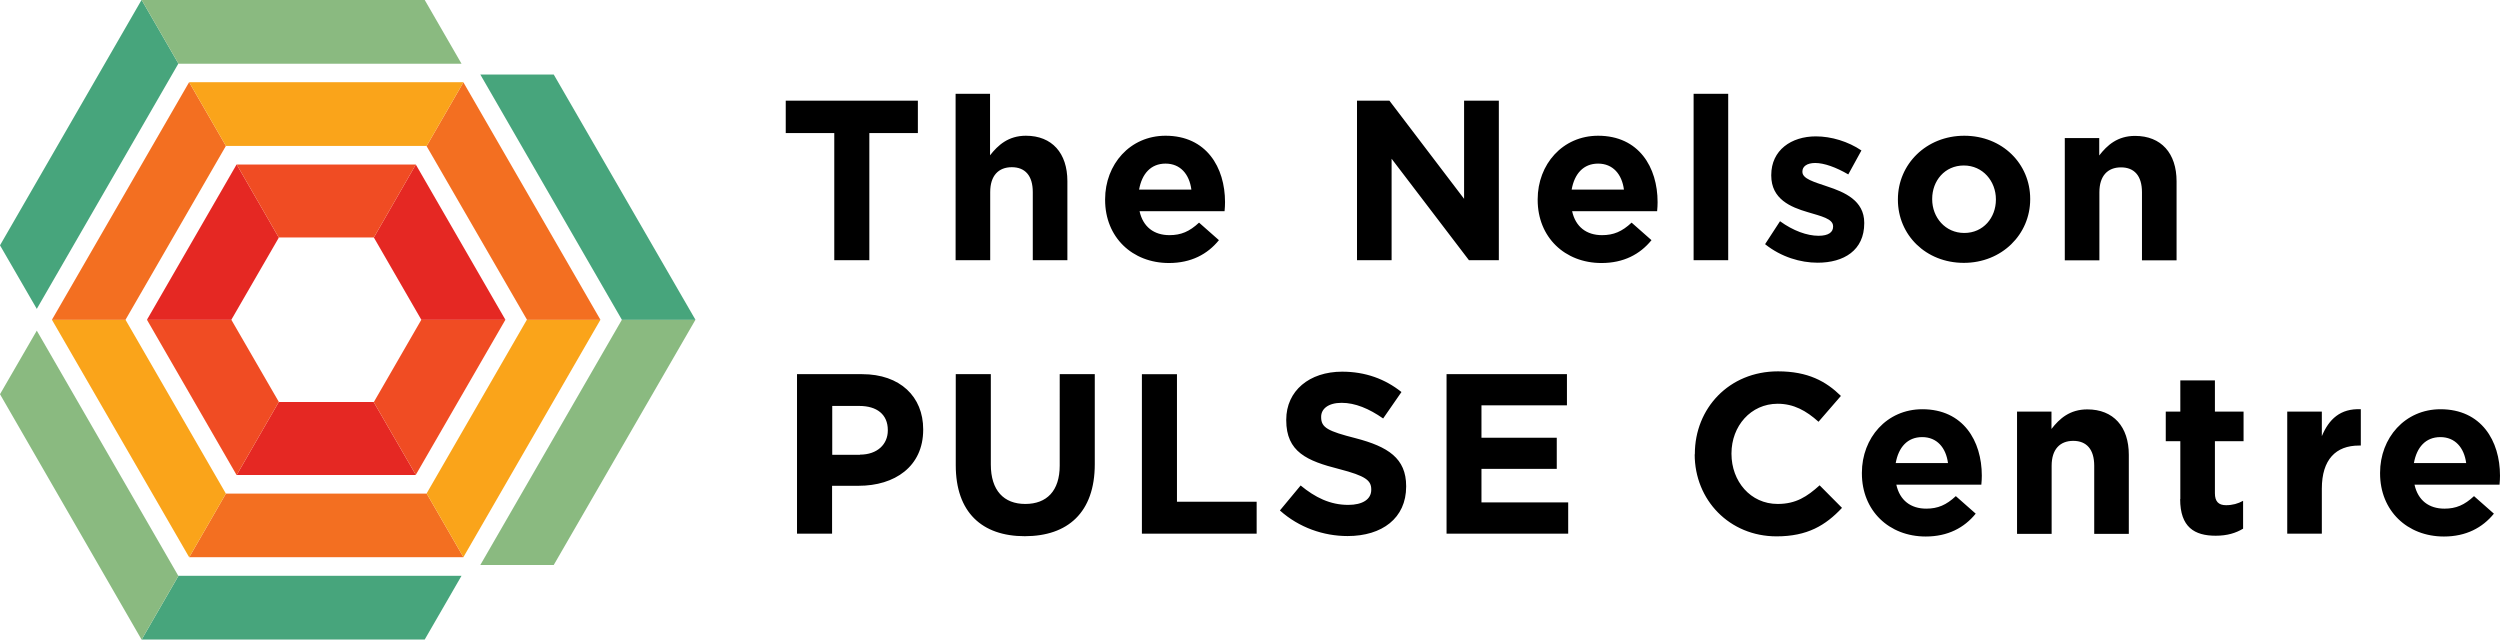
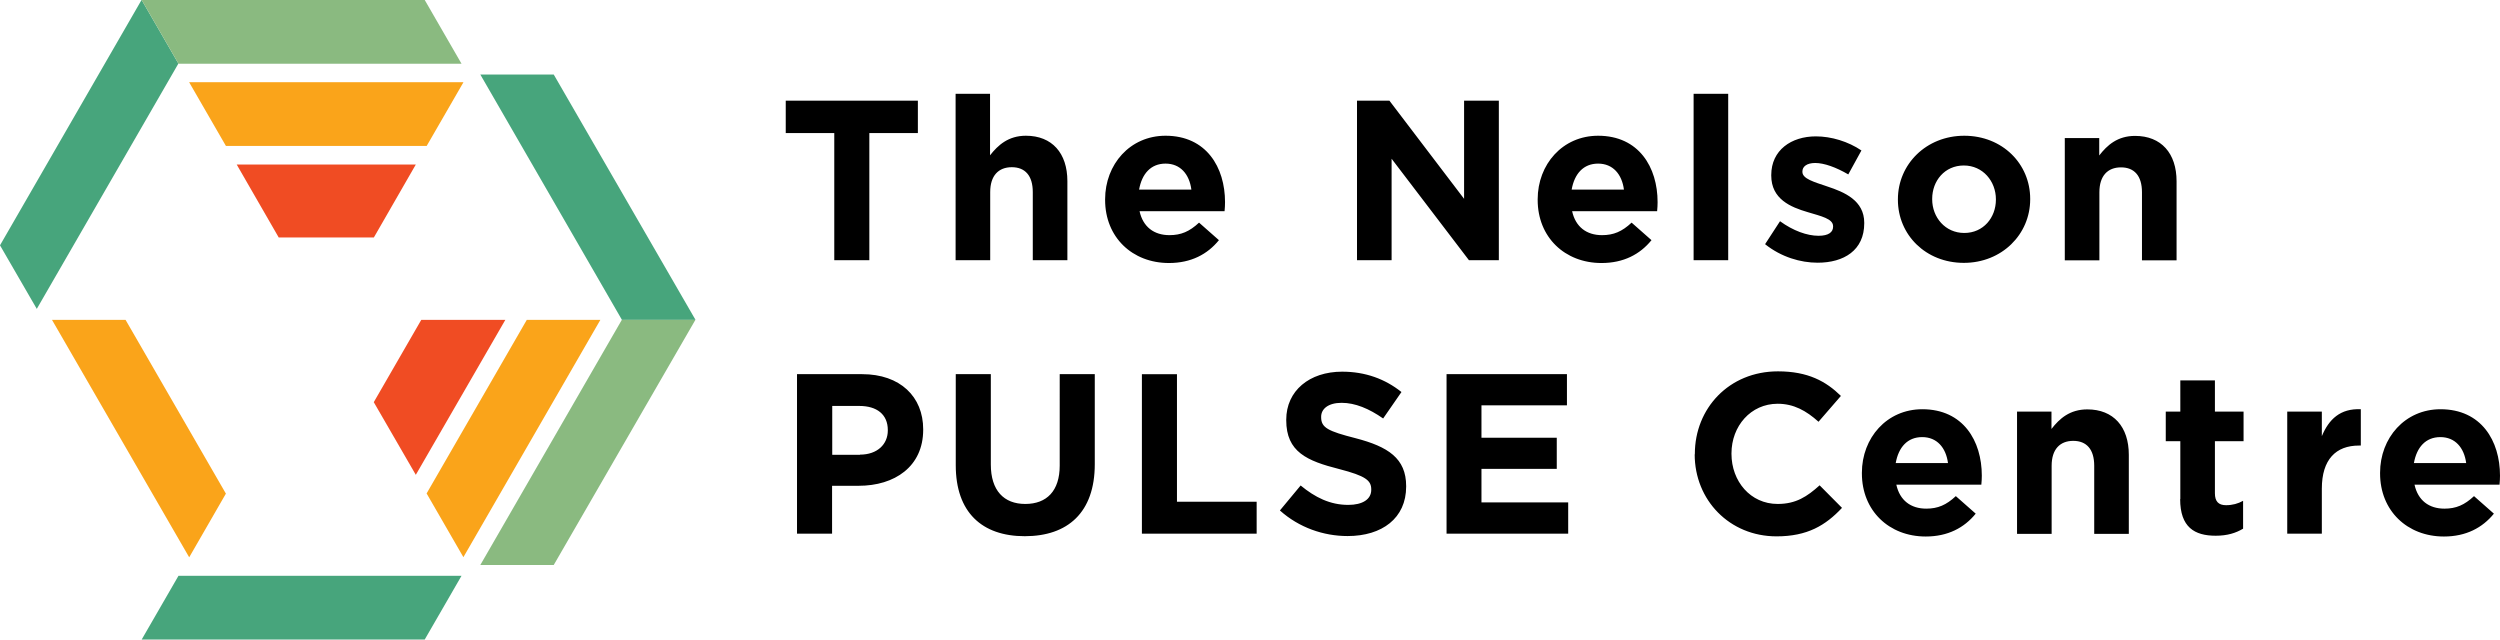
<svg xmlns="http://www.w3.org/2000/svg" id="Layer_2" data-name="Layer 2" viewBox="0 0 159.69 40.85">
  <defs>
    <style>.cls-1{fill:#8aba80}.cls-2{fill:#faa41a}.cls-5{fill:#f04c23}</style>
  </defs>
  <g id="Layer_1-2" data-name="Layer 1">
    <path d="M53.29 8.5h-3.1V6.43h8.44V8.5h-3.1v8.12h-2.24V8.5zm7.74-2.51h2.21v3.93c.51-.65 1.17-1.25 2.29-1.25 1.67 0 2.65 1.11 2.65 2.9v5.05h-2.21v-4.35c0-1.05-.49-1.59-1.34-1.59s-1.38.54-1.38 1.59v4.35h-2.21V5.99Zm9.56 6.77v-.03c0-2.23 1.59-4.06 3.86-4.06 2.61 0 3.8 2.02 3.8 4.24 0 .17-.01.38-.03.58h-5.43c.22 1 .92 1.53 1.91 1.53.74 0 1.28-.23 1.89-.8l1.27 1.12c-.73.9-1.78 1.46-3.19 1.46-2.35 0-4.08-1.65-4.08-4.03m5.51-.66c-.13-.99-.71-1.66-1.65-1.66s-1.51.65-1.69 1.66h3.33Zm10.58-5.68h2.07l4.77 6.27V6.43h2.22v10.19h-1.91l-4.94-6.48v6.48h-2.21V6.43zm11.54 6.33v-.03c0-2.23 1.59-4.06 3.86-4.06 2.61 0 3.8 2.02 3.8 4.24 0 .17-.01.38-.03.58h-5.43c.22 1 .92 1.53 1.91 1.53.74 0 1.28-.23 1.89-.8l1.27 1.12c-.73.9-1.78 1.46-3.19 1.46-2.35 0-4.08-1.65-4.08-4.03m5.51-.66c-.13-.99-.71-1.66-1.65-1.66s-1.51.65-1.69 1.66h3.33Zm4.45-6.12h2.21v10.63h-2.21zm4.57 9.6.95-1.46c.84.61 1.73.93 2.46.93.64 0 .93-.23.93-.58v-.03c0-.48-.76-.64-1.62-.9-1.09-.32-2.33-.83-2.33-2.34v-.03c0-1.59 1.28-2.47 2.85-2.47.99 0 2.07.33 2.91.9l-.84 1.53c-.77-.45-1.54-.73-2.11-.73-.54 0-.82.23-.82.54v.03c0 .44.74.64 1.59.93 1.09.36 2.36.89 2.36 2.32v.03c0 1.73-1.3 2.52-2.98 2.52-1.09 0-2.32-.36-3.35-1.18m8.48-2.84v-.03c0-2.24 1.81-4.06 4.24-4.06s4.21 1.79 4.21 4.03v.03c0 2.24-1.81 4.06-4.24 4.06s-4.21-1.79-4.21-4.03m6.26 0v-.03c0-1.15-.83-2.16-2.05-2.16s-2.02.98-2.02 2.13v.03c0 1.15.83 2.15 2.05 2.15s2.02-.98 2.02-2.13m4.39-3.93h2.21v1.11c.51-.66 1.17-1.25 2.29-1.25 1.67 0 2.65 1.11 2.65 2.9v5.05h-2.21v-4.35c0-1.05-.49-1.59-1.34-1.59s-1.38.54-1.38 1.59v4.35h-2.21v-7.8ZM50.91 23.9h4.16c2.43 0 3.9 1.44 3.9 3.52v.03c0 2.36-1.83 3.58-4.12 3.58h-1.7v3.06h-2.24V23.9Zm4.02 5.14c1.12 0 1.78-.67 1.78-1.54v-.03c0-1-.7-1.54-1.82-1.54h-1.73v3.12h1.78Zm6.12.68V23.9h2.24v5.77c0 1.66.83 2.52 2.2 2.52s2.2-.83 2.2-2.45V23.9h2.24v5.75c0 3.09-1.73 4.6-4.47 4.6s-4.41-1.53-4.41-4.53m11.89-5.82h2.24v8.15h5.09v2.04h-7.33V23.9zm8.82 8.7 1.32-1.59c.92.76 1.88 1.24 3.04 1.24.92 0 1.47-.36 1.47-.96v-.03c0-.57-.35-.86-2.05-1.3-2.05-.52-3.38-1.09-3.38-3.12v-.03c0-1.85 1.48-3.07 3.57-3.07 1.49 0 2.75.47 3.79 1.3l-1.17 1.69c-.9-.63-1.79-1-2.65-1s-1.31.39-1.31.89v.03c0 .67.44.89 2.2 1.34 2.07.54 3.23 1.28 3.23 3.06v.03c0 2.02-1.54 3.16-3.74 3.16-1.54 0-3.1-.54-4.32-1.63M92.4 23.9h7.69v1.99h-5.46v2.07h4.81v1.99h-4.81v2.14h5.54v2H92.4V23.9zm15.86 5.12v-.03c0-2.9 2.18-5.27 5.31-5.27 1.92 0 3.07.64 4.02 1.57l-1.43 1.65c-.79-.71-1.59-1.15-2.61-1.15-1.72 0-2.95 1.43-2.95 3.17v.03c0 1.75 1.21 3.2 2.95 3.2 1.17 0 1.88-.47 2.68-1.19l1.43 1.44c-1.05 1.12-2.21 1.82-4.18 1.82-3 0-5.23-2.31-5.23-5.24m10.68 1.21v-.03c0-2.23 1.59-4.06 3.86-4.06 2.61 0 3.8 2.02 3.8 4.24 0 .17-.01.38-.03.58h-5.43c.22 1 .92 1.53 1.91 1.53.74 0 1.28-.23 1.89-.8l1.27 1.12c-.73.9-1.78 1.46-3.19 1.46-2.35 0-4.08-1.65-4.08-4.03m5.5-.66c-.13-.99-.71-1.66-1.65-1.66s-1.51.65-1.69 1.66h3.33Zm4.4-3.29h2.21v1.11c.51-.66 1.17-1.25 2.29-1.25 1.67 0 2.65 1.11 2.65 2.9v5.05h-2.21v-4.35c0-1.05-.49-1.59-1.34-1.59s-1.38.54-1.38 1.59v4.35h-2.21v-7.8Zm10.44 5.59v-3.7h-.93v-1.89h.93V24.3h2.21v1.99h1.83v1.89h-1.83v3.33c0 .51.22.76.71.76.41 0 .77-.1 1.09-.28v1.78c-.47.28-1.01.45-1.75.45-1.35 0-2.27-.54-2.27-2.34m6.84-5.59h2.21v1.57c.45-1.08 1.18-1.78 2.49-1.72v2.32h-.12c-1.47 0-2.37.89-2.37 2.75v2.88h-2.21v-7.8Zm5.93 3.94v-.03c0-2.23 1.59-4.06 3.86-4.06 2.61 0 3.8 2.02 3.8 4.24 0 .17-.01.38-.03.58h-5.43c.22 1 .92 1.53 1.91 1.53.74 0 1.28-.23 1.89-.8l1.27 1.12c-.73.9-1.78 1.46-3.19 1.46-2.35 0-4.08-1.65-4.08-4.03m5.5-.66c-.13-.99-.71-1.66-1.65-1.66s-1.51.65-1.69 1.66h3.33Z" />
    <path d="m27.13 40.85 2.35-4.07H11.4l-2.35 4.07h18.08zM9.04 0 0 15.67l2.35 4.06 9.04-15.66h.01L9.05 0h-.01zm35.38 20.42L35.37 4.76h-4.69l9.04 15.66v.01h4.7v-.01z" style="fill:#47a57c" />
-     <path d="M3.32 20.42v.01h4.7v-.01l6.41-11.1-2.35-4.07-8.76 15.17zm23.93 11.11H14.43l-2.34 4.06H29.6l-2.35-4.07v.01zm.02-22.16 6.39 11.05v.01h4.69v-.01L29.6 5.26l-2.35 4.07.02.04z" style="fill:#f36f21" />
-     <path d="M17.81 25.68v-.01l-2.69 4.67h11.44v-.01l-2.69-4.65h-6.06zm6.07-10.51 3.03 5.25v.01h5.37v-.01l-5.72-9.91-2.68 4.66zm-9.1 5.25 3.03-5.24-2.69-4.67h-.01l-5.72 9.91v.01h5.39v-.01z" style="fill:#e52823" />
-     <path d="M11.36 36.73 2.35 21.12 0 25.18l9.04 15.67h.01l2.35-4.07h-.01l-.03-.05z" class="cls-1" />
    <path d="m14.43 31.53-.03-.05-6.38-11.05h-4.7l8.76 15.16h.01l2.34-4.06z" class="cls-2" />
-     <path d="M14.78 20.43H9.39l5.72 9.91h.01l2.69-4.67-3.03-5.24z" class="cls-5" />
    <path d="M29.48 4.07 27.13 0H9.05l2.35 4.07h18.08z" class="cls-1" />
    <path d="M27.25 9.32v.01l2.35-4.07-.01-.01H12.08l2.35 4.07h12.82z" class="cls-2" />
    <path d="M17.81 15.17h6.07l2.68-4.66H15.12l2.69 4.67v-.01z" class="cls-5" />
    <path d="m35.37 36.09 9.05-15.66h-4.7l-9.04 15.66h4.69z" class="cls-1" />
    <path d="m27.25 31.52 2.35 4.07 8.75-15.16h-4.7l-6.4 11.09z" class="cls-2" />
    <path d="m26.91 20.43-3.03 5.25h-.01l2.69 4.65 5.72-9.9h-5.37z" class="cls-5" />
  </g>
</svg>